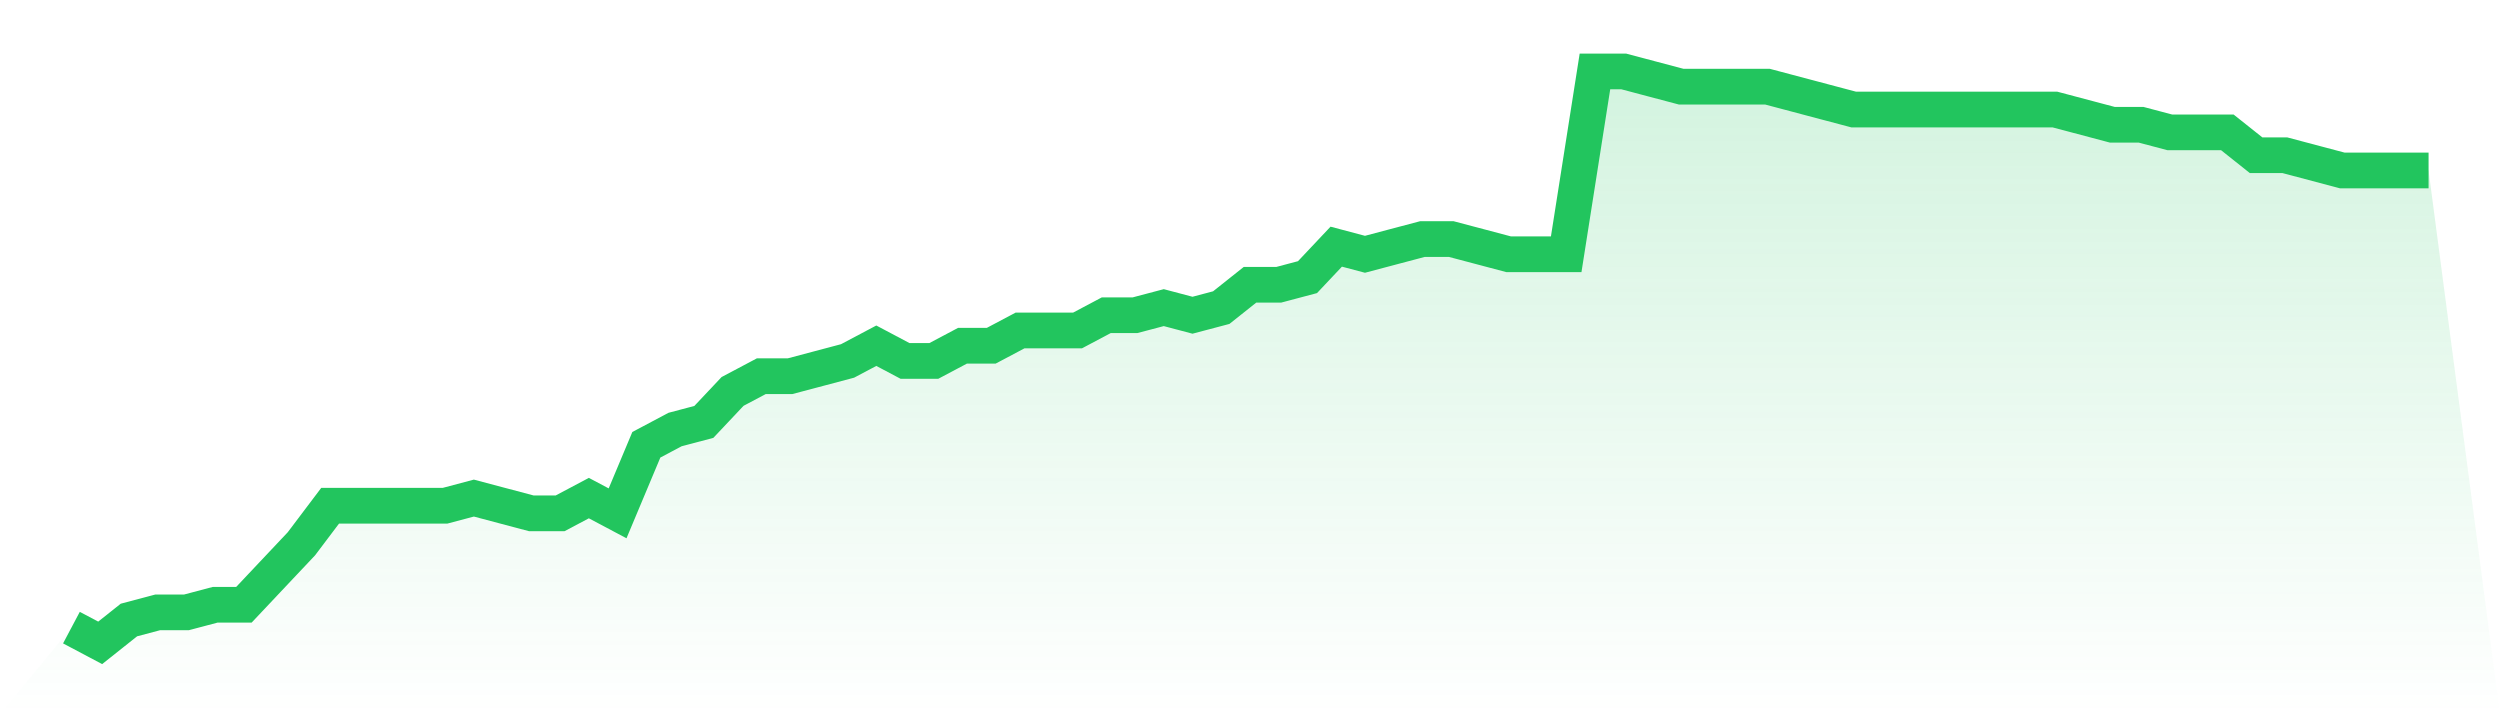
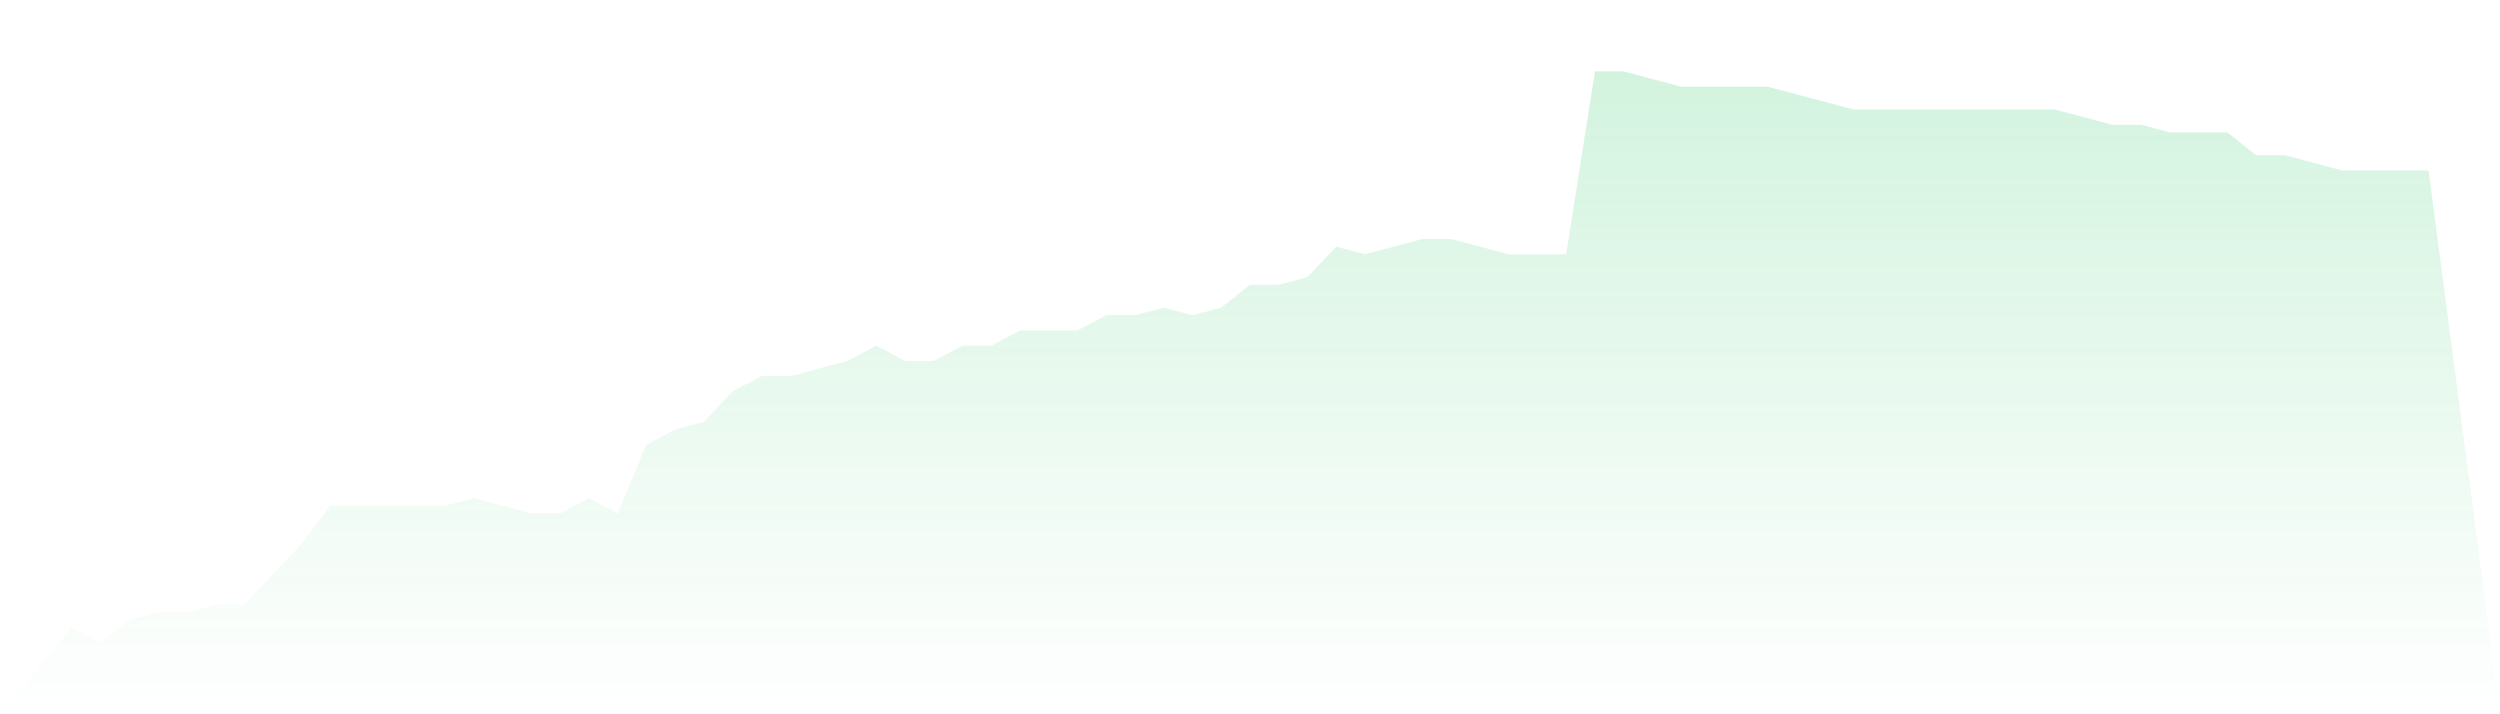
<svg xmlns="http://www.w3.org/2000/svg" viewBox="0 0 140 40">
  <defs>
    <linearGradient id="gradient" x1="0" x2="0" y1="0" y2="1">
      <stop offset="0%" stop-color="#22c55e" stop-opacity="0.2" />
      <stop offset="100%" stop-color="#22c55e" stop-opacity="0" />
    </linearGradient>
  </defs>
  <path d="M4,35.147 L4,35.147 L5.61,36 L7.22,34.72 L8.829,34.293 L10.439,34.293 L12.049,33.867 L13.659,33.867 L15.268,32.16 L16.878,30.453 L18.488,28.32 L20.098,28.32 L21.707,28.32 L23.317,28.32 L24.927,28.32 L26.537,27.893 L28.146,28.32 L29.756,28.747 L31.366,28.747 L32.976,27.893 L34.585,28.747 L36.195,24.907 L37.805,24.053 L39.415,23.627 L41.024,21.92 L42.634,21.067 L44.244,21.067 L45.854,20.64 L47.463,20.213 L49.073,19.36 L50.683,20.213 L52.293,20.213 L53.902,19.36 L55.512,19.36 L57.122,18.507 L58.732,18.507 L60.341,18.507 L61.951,17.653 L63.561,17.653 L65.171,17.227 L66.78,17.653 L68.39,17.227 L70,15.947 L71.61,15.947 L73.22,15.52 L74.829,13.813 L76.439,14.24 L78.049,13.813 L79.659,13.387 L81.268,13.387 L82.878,13.813 L84.488,14.24 L86.098,14.24 L87.707,14.24 L89.317,4 L90.927,4 L92.537,4.427 L94.146,4.853 L95.756,4.853 L97.366,4.853 L98.976,4.853 L100.585,5.28 L102.195,5.707 L103.805,6.133 L105.415,6.133 L107.024,6.133 L108.634,6.133 L110.244,6.133 L111.854,6.133 L113.463,6.133 L115.073,6.133 L116.683,6.56 L118.293,6.987 L119.902,6.987 L121.512,7.413 L123.122,7.413 L124.732,7.413 L126.341,8.693 L127.951,8.693 L129.561,9.12 L131.171,9.547 L132.78,9.547 L134.39,9.547 L136,9.547 L140,40 L0,40 z" fill="url(#gradient)" />
-   <path d="M4,35.147 L4,35.147 L5.61,36 L7.22,34.72 L8.829,34.293 L10.439,34.293 L12.049,33.867 L13.659,33.867 L15.268,32.16 L16.878,30.453 L18.488,28.32 L20.098,28.32 L21.707,28.32 L23.317,28.32 L24.927,28.32 L26.537,27.893 L28.146,28.32 L29.756,28.747 L31.366,28.747 L32.976,27.893 L34.585,28.747 L36.195,24.907 L37.805,24.053 L39.415,23.627 L41.024,21.92 L42.634,21.067 L44.244,21.067 L45.854,20.64 L47.463,20.213 L49.073,19.36 L50.683,20.213 L52.293,20.213 L53.902,19.36 L55.512,19.36 L57.122,18.507 L58.732,18.507 L60.341,18.507 L61.951,17.653 L63.561,17.653 L65.171,17.227 L66.78,17.653 L68.39,17.227 L70,15.947 L71.61,15.947 L73.22,15.52 L74.829,13.813 L76.439,14.24 L78.049,13.813 L79.659,13.387 L81.268,13.387 L82.878,13.813 L84.488,14.24 L86.098,14.24 L87.707,14.24 L89.317,4 L90.927,4 L92.537,4.427 L94.146,4.853 L95.756,4.853 L97.366,4.853 L98.976,4.853 L100.585,5.28 L102.195,5.707 L103.805,6.133 L105.415,6.133 L107.024,6.133 L108.634,6.133 L110.244,6.133 L111.854,6.133 L113.463,6.133 L115.073,6.133 L116.683,6.56 L118.293,6.987 L119.902,6.987 L121.512,7.413 L123.122,7.413 L124.732,7.413 L126.341,8.693 L127.951,8.693 L129.561,9.12 L131.171,9.547 L132.78,9.547 L134.39,9.547 L136,9.547" fill="none" stroke="#22c55e" stroke-width="2" />
</svg>